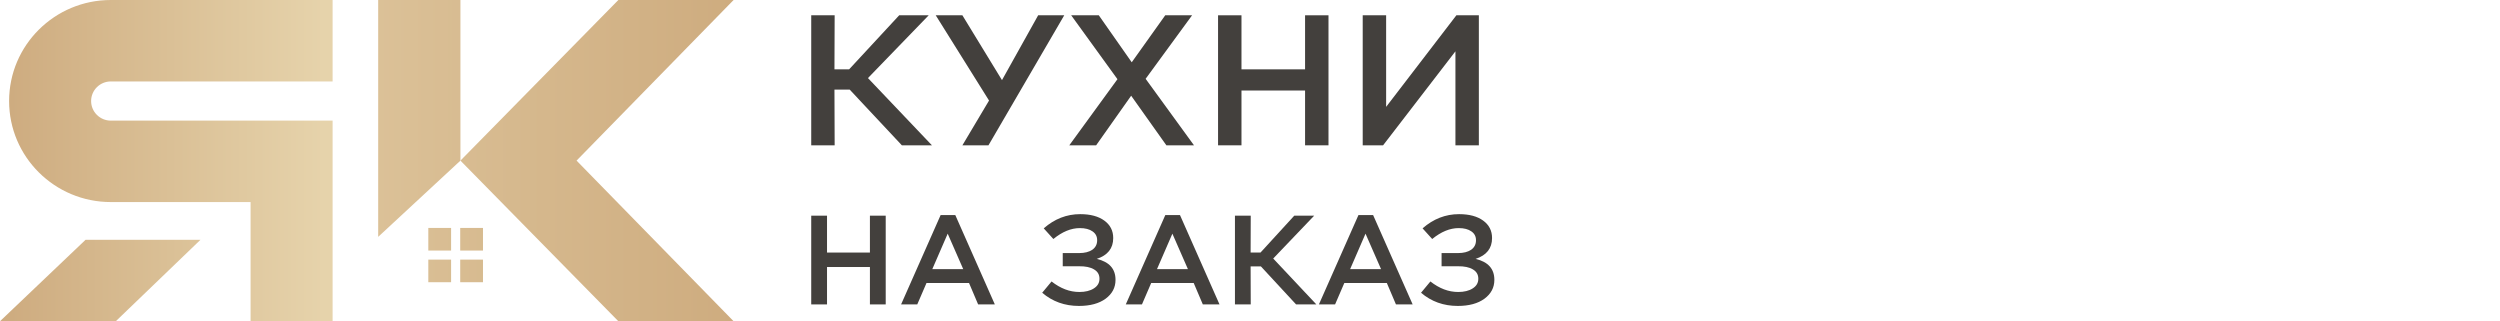
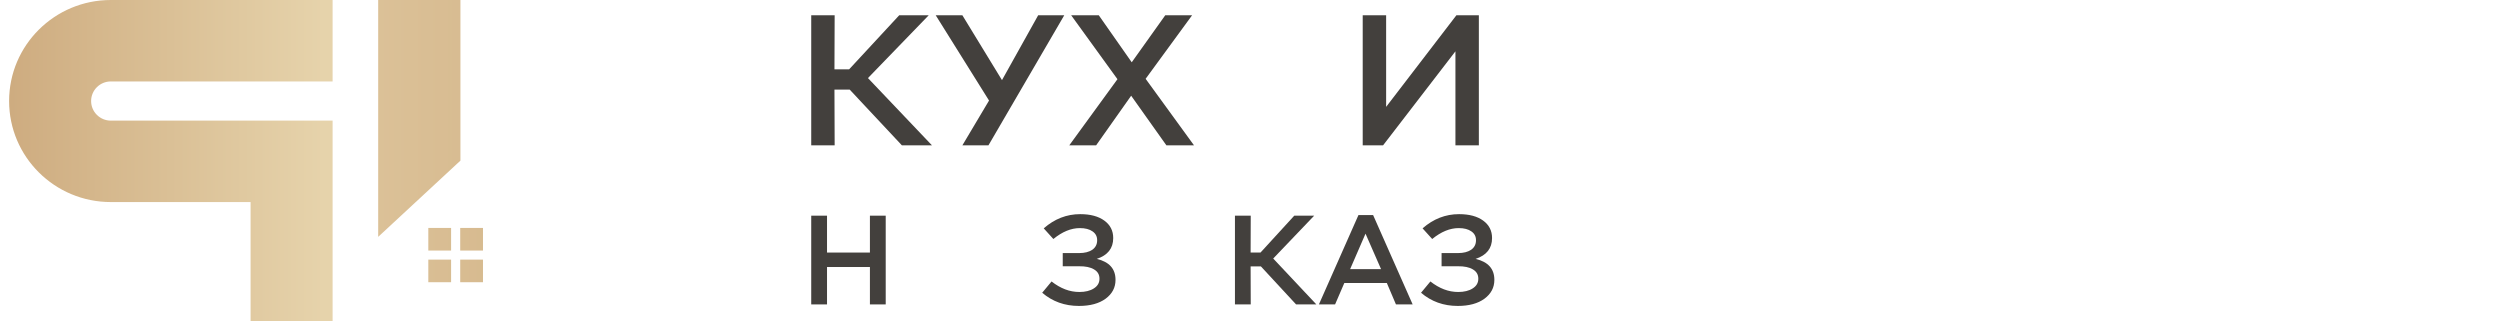
<svg xmlns="http://www.w3.org/2000/svg" width="179" height="23" viewBox="0 0 179 23" fill="none">
  <path d="M27.078 0.002H32.967V11.5V11.5L27.078 16.959V0.002Z" fill="url(#paint0_linear_56_4565)" />
-   <path d="M41.282 11.5L52.526 1.00537e-06H44.274L32.967 11.5V11.5L44.274 23H52.526L41.282 11.5Z" fill="url(#paint1_linear_56_4565)" />
  <path d="M30.667 16.32H32.298V17.94H30.667V16.32Z" fill="url(#paint2_linear_56_4565)" />
  <path d="M30.667 18.588H32.298V20.207H30.667V18.588Z" fill="url(#paint3_linear_56_4565)" />
  <path d="M32.951 16.32H34.582V17.94H32.951V16.32Z" fill="url(#paint4_linear_56_4565)" />
  <path d="M32.951 18.588H34.582V20.207H32.951V18.588Z" fill="url(#paint5_linear_56_4565)" />
  <path fill-rule="evenodd" clip-rule="evenodd" d="M7.937 14.468C3.914 14.468 0.652 11.229 0.652 7.234C0.652 3.239 3.914 8.63786e-07 7.937 6.89136e-07L23.815 0V5.831L7.937 5.831C7.157 5.831 6.524 6.459 6.524 7.234C6.524 8.009 7.157 8.637 7.937 8.637L23.815 8.637V23H17.942V14.468H7.937Z" fill="url(#paint6_linear_56_4565)" />
-   <path d="M0 23H8.291L14.354 17.169H6.126L0 23Z" fill="url(#paint7_linear_56_4565)" />
  <path d="M102.546 17.112L101.856 16.35C102.629 15.672 103.499 15.333 104.468 15.333C105.197 15.333 105.773 15.487 106.196 15.796C106.619 16.105 106.831 16.519 106.831 17.04V17.049C106.831 17.781 106.438 18.277 105.654 18.537C106.549 18.749 106.996 19.248 106.996 20.035V20.044C106.996 20.588 106.76 21.036 106.288 21.387C105.816 21.732 105.179 21.905 104.376 21.905C103.358 21.905 102.482 21.59 101.746 20.961L102.417 20.153C103.055 20.655 103.717 20.906 104.403 20.906C104.832 20.906 105.179 20.821 105.442 20.652C105.712 20.483 105.847 20.253 105.847 19.962V19.953C105.847 19.663 105.718 19.442 105.461 19.291C105.203 19.133 104.842 19.058 104.376 19.064H103.217V18.12H104.394C104.786 18.12 105.099 18.041 105.332 17.884C105.565 17.72 105.681 17.493 105.681 17.203V17.194C105.681 16.928 105.571 16.719 105.35 16.567C105.13 16.41 104.826 16.332 104.44 16.332C103.815 16.332 103.184 16.592 102.546 17.112Z" fill="#43403D" />
  <path d="M94.434 21.796L97.266 15.397H98.314L101.146 21.796H99.95L99.297 20.262H96.254L95.592 21.796H94.434ZM96.668 19.272H98.884L97.771 16.731L96.668 19.272Z" fill="#43403D" />
  <path d="M88.422 21.796V15.442H89.553L89.544 18.083H90.252L92.67 15.442H94.095L91.162 18.51L94.251 21.796H92.799L90.279 19.073H89.544L89.553 21.796H88.422Z" fill="#43403D" />
-   <path d="M80.606 21.796L83.437 15.397H84.486L87.317 21.796H86.122L85.469 20.262H82.426L81.764 21.796H80.606ZM82.84 19.272H85.056L83.943 16.731L82.84 19.272Z" fill="#43403D" />
  <path d="M75.421 17.112L74.731 16.35C75.504 15.672 76.374 15.333 77.343 15.333C78.072 15.333 78.648 15.487 79.071 15.796C79.494 16.105 79.706 16.519 79.706 17.04V17.049C79.706 17.781 79.313 18.277 78.529 18.537C79.424 18.749 79.871 19.248 79.871 20.035V20.044C79.871 20.588 79.635 21.036 79.163 21.387C78.691 21.732 78.054 21.905 77.251 21.905C76.233 21.905 75.357 21.59 74.621 20.961L75.292 20.153C75.93 20.655 76.592 20.906 77.278 20.906C77.707 20.906 78.054 20.821 78.317 20.652C78.587 20.483 78.722 20.253 78.722 19.962V19.953C78.722 19.663 78.593 19.442 78.336 19.291C78.078 19.133 77.717 19.058 77.251 19.064H76.092V18.12H77.269C77.661 18.12 77.974 18.041 78.207 17.884C78.44 17.72 78.556 17.493 78.556 17.203V17.194C78.556 16.928 78.446 16.719 78.225 16.567C78.005 16.41 77.701 16.332 77.315 16.332C76.69 16.332 76.058 16.592 75.421 17.112Z" fill="#43403D" />
-   <path d="M64.518 21.796L67.35 15.397H68.398L71.23 21.796H70.034L69.382 20.262H66.338L65.676 21.796H64.518ZM66.752 19.272H68.968L67.855 16.731L66.752 19.272Z" fill="#43403D" />
  <path d="M58.084 21.796V15.442H59.215V18.083H62.286V15.442H63.417V21.796H62.286V19.118H59.215V21.796H58.084Z" fill="#43403D" />
  <path d="M105.886 10.405H104.209V3.675L99.029 10.405H97.57V1.095H99.247V7.652L104.277 1.095H105.886V10.405Z" fill="#43403D" />
-   <path d="M87.213 10.405V1.095H88.89V4.965H93.443V1.095H95.12V10.405H93.443V6.481H88.89V10.405H87.213Z" fill="#43403D" />
  <path d="M83.431 1.095H85.353L82.027 5.643L85.49 10.405H83.513L80.991 6.854L78.483 10.405H76.561L80.01 5.67L76.697 1.095H78.674L81.032 4.46L83.431 1.095Z" fill="#43403D" />
  <path d="M70.774 10.405H68.907L70.815 7.199L66.998 1.095H68.907L71.742 5.737L74.332 1.095H76.2L70.774 10.405Z" fill="#43403D" />
  <path d="M58.084 10.405V1.095H59.761L59.747 4.965H60.797L64.382 1.095H66.495L62.146 5.59L66.727 10.405H64.573L60.838 6.415H59.747L59.761 10.405H58.084Z" fill="#43403D" />
  <defs>
    <linearGradient id="paint0_linear_56_4565" x1="52.526" y1="11.574" x2="0.026" y2="11.574" gradientUnits="userSpaceOnUse">
      <stop stop-color="#CEAC7F" />
      <stop offset="1" stop-color="#E9D7B1" />
    </linearGradient>
    <linearGradient id="paint1_linear_56_4565" x1="52.526" y1="11.574" x2="0.026" y2="11.574" gradientUnits="userSpaceOnUse">
      <stop stop-color="#CEAC7F" />
      <stop offset="1" stop-color="#E9D7B1" />
    </linearGradient>
    <linearGradient id="paint2_linear_56_4565" x1="52.526" y1="11.574" x2="0.026" y2="11.574" gradientUnits="userSpaceOnUse">
      <stop stop-color="#CEAC7F" />
      <stop offset="1" stop-color="#E9D7B1" />
    </linearGradient>
    <linearGradient id="paint3_linear_56_4565" x1="52.526" y1="11.574" x2="0.026" y2="11.574" gradientUnits="userSpaceOnUse">
      <stop stop-color="#CEAC7F" />
      <stop offset="1" stop-color="#E9D7B1" />
    </linearGradient>
    <linearGradient id="paint4_linear_56_4565" x1="52.526" y1="11.574" x2="0.026" y2="11.574" gradientUnits="userSpaceOnUse">
      <stop stop-color="#CEAC7F" />
      <stop offset="1" stop-color="#E9D7B1" />
    </linearGradient>
    <linearGradient id="paint5_linear_56_4565" x1="52.526" y1="11.574" x2="0.026" y2="11.574" gradientUnits="userSpaceOnUse">
      <stop stop-color="#CEAC7F" />
      <stop offset="1" stop-color="#E9D7B1" />
    </linearGradient>
    <linearGradient id="paint6_linear_56_4565" x1="0.752" y1="10.313" x2="23.178" y2="10.313" gradientUnits="userSpaceOnUse">
      <stop stop-color="#CEAC80" />
      <stop offset="1" stop-color="#E6D3AB" />
    </linearGradient>
    <linearGradient id="paint7_linear_56_4565" x1="0.752" y1="10.313" x2="23.178" y2="10.313" gradientUnits="userSpaceOnUse">
      <stop stop-color="#CEAC80" />
      <stop offset="1" stop-color="#E6D3AB" />
    </linearGradient>
  </defs>
</svg>